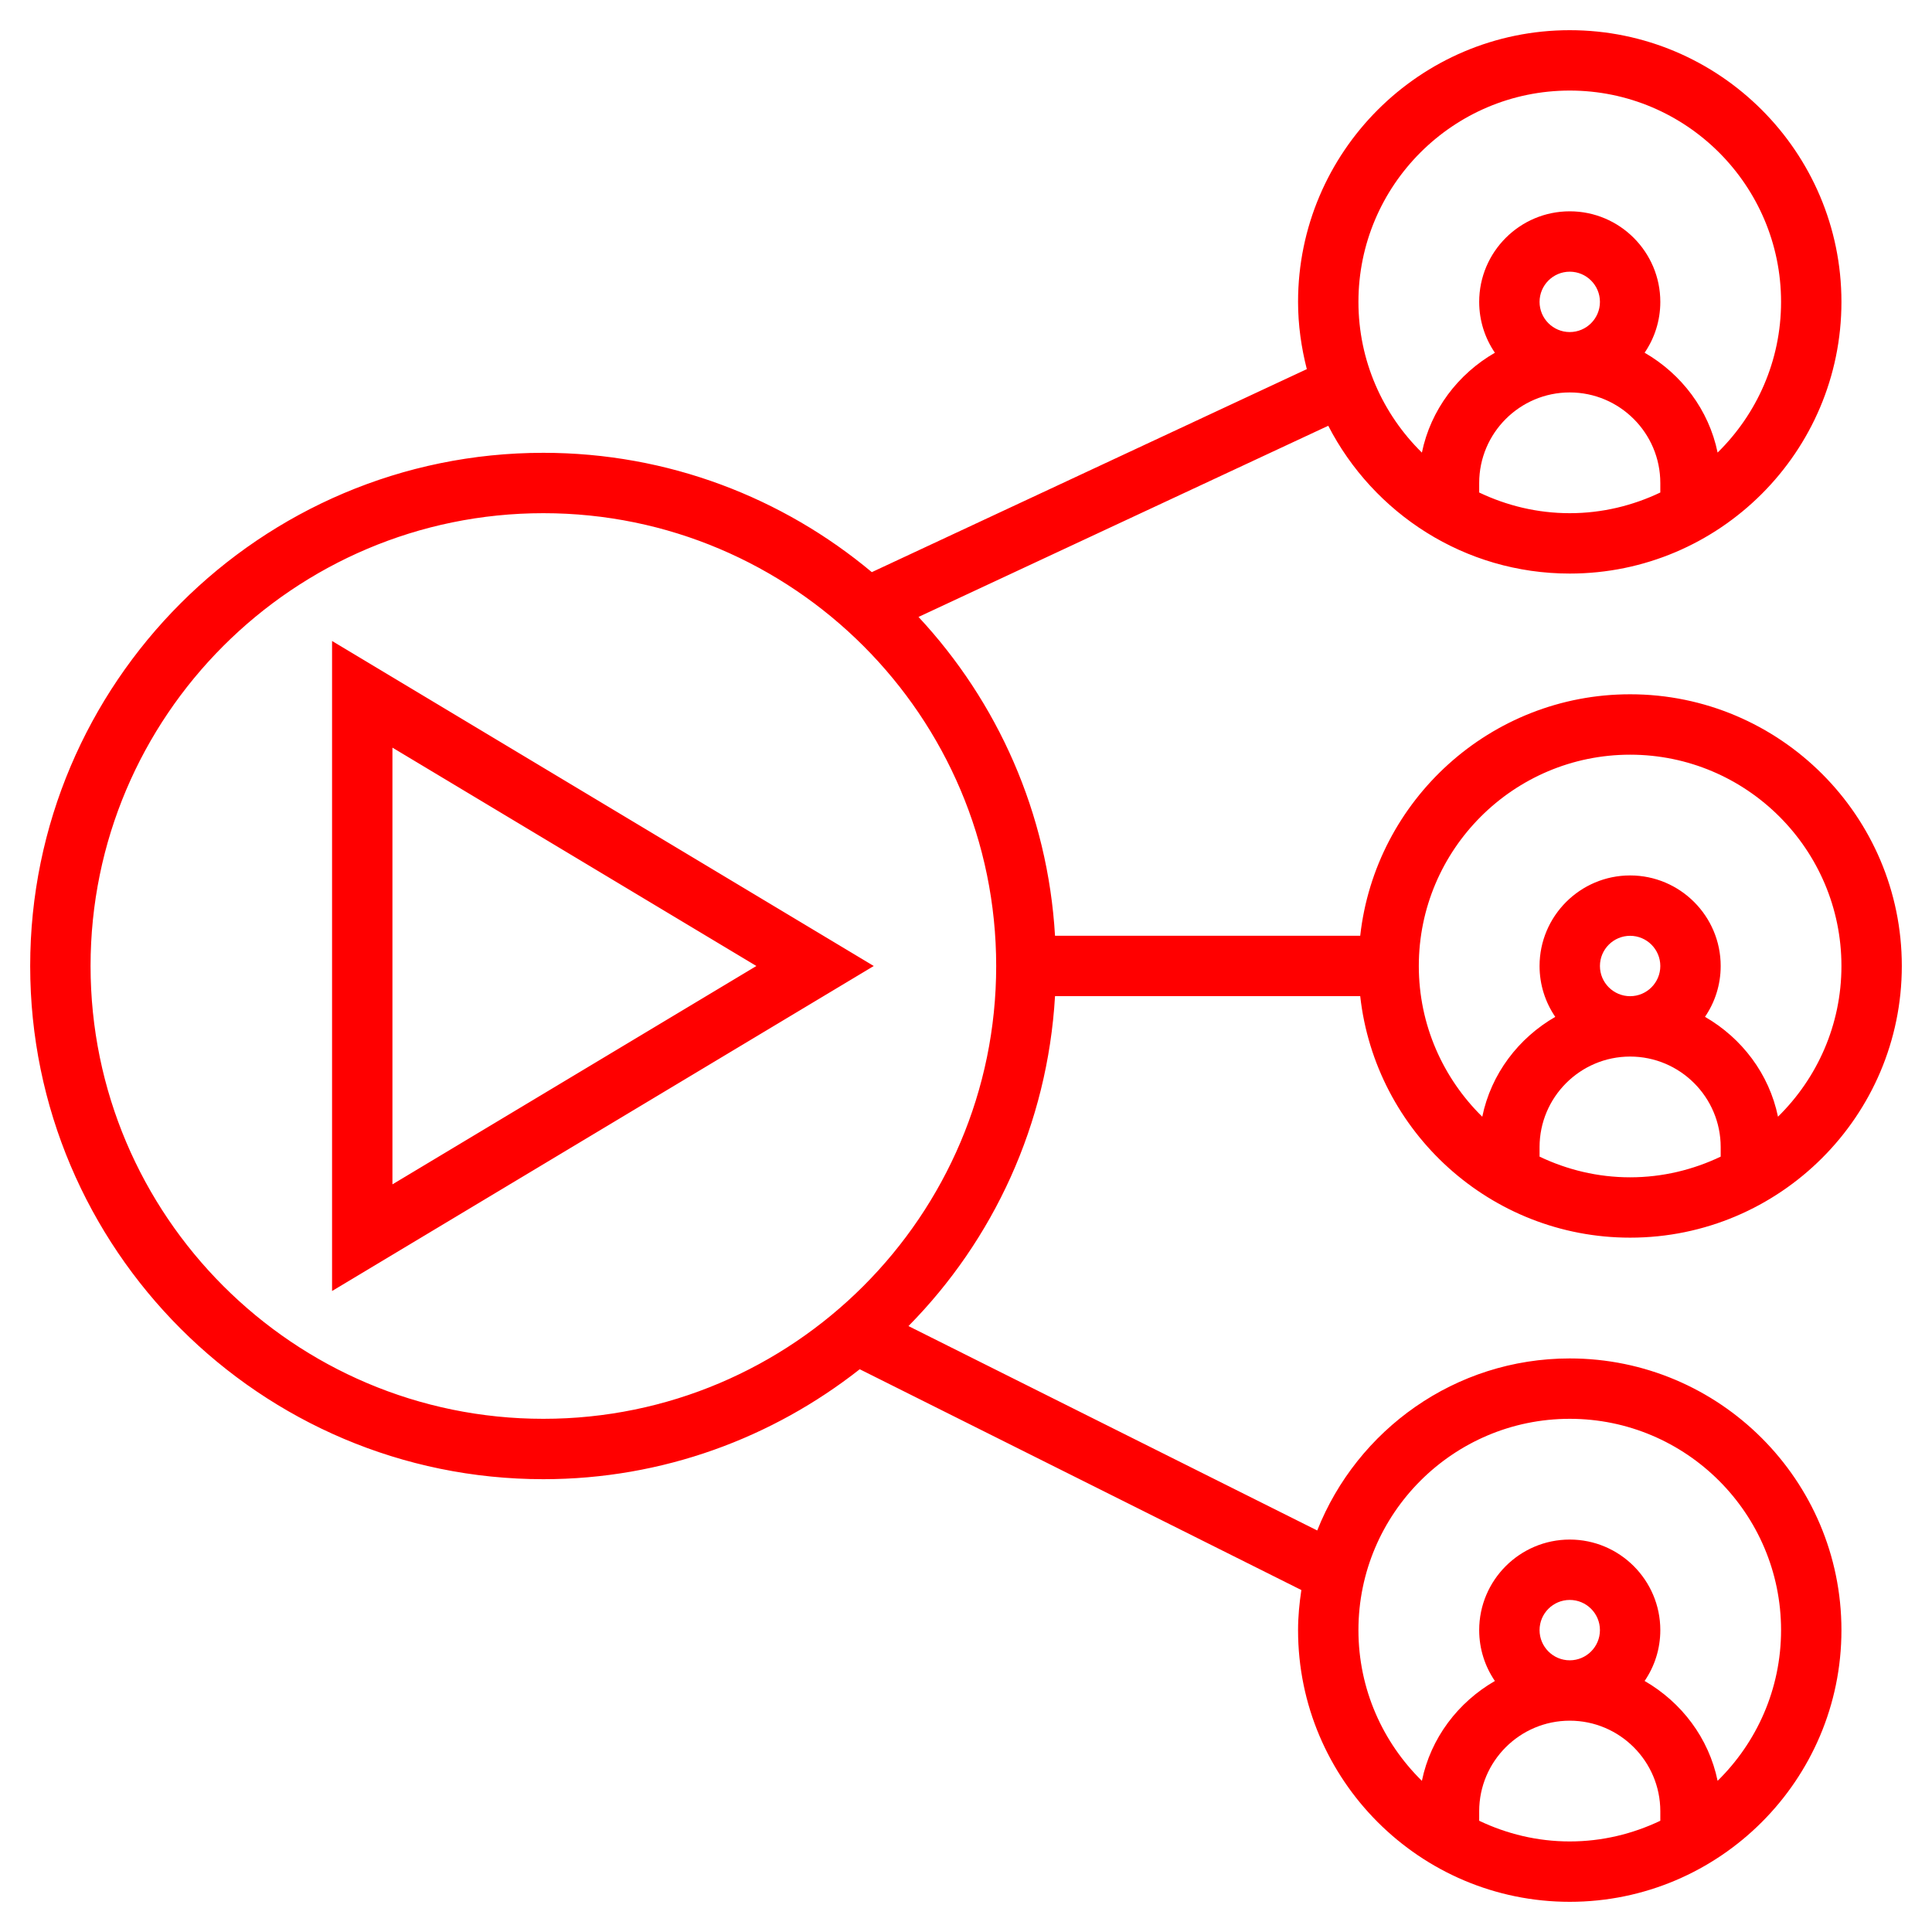
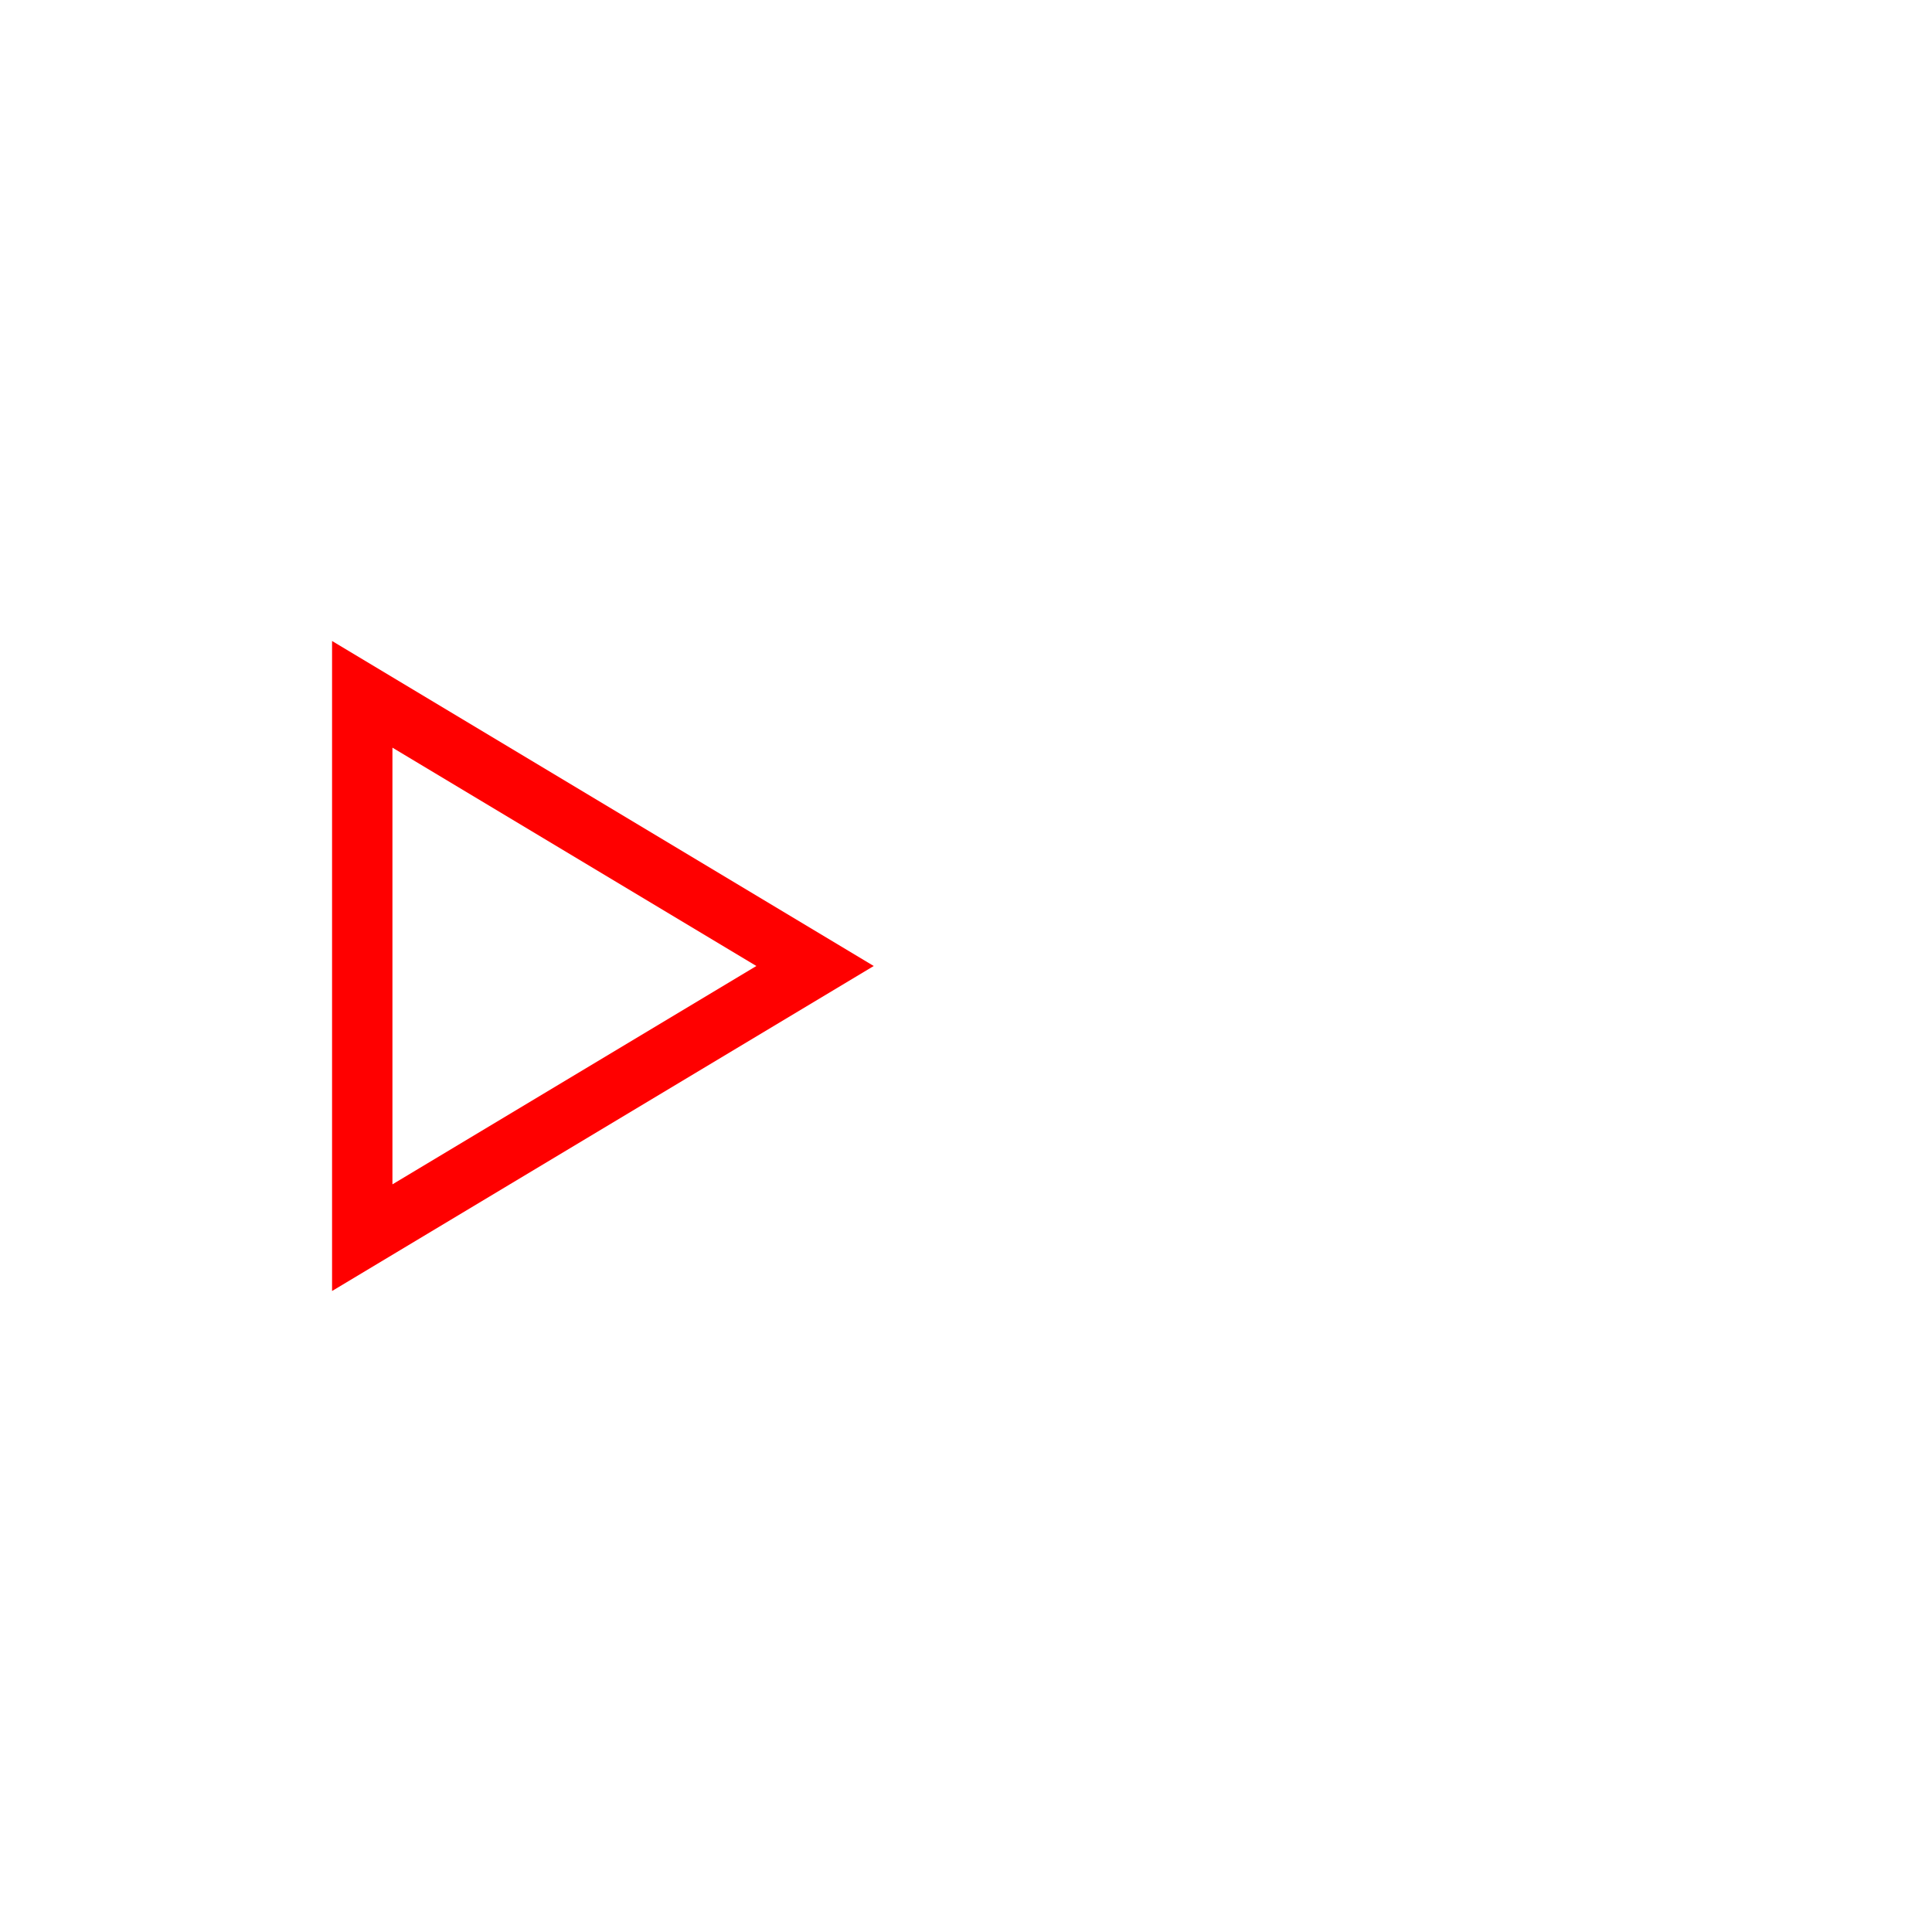
<svg xmlns="http://www.w3.org/2000/svg" id="_x33_0" height="512px" viewBox="0 0 64 64" width="512px">
-   <path d="m52 45c-3.797 0-7.045 2.367-8.365 5.699l-13.541-6.771c2.81-2.848 4.607-6.683 4.855-10.929h10.11c.5 4.493 4.317 8 8.941 8 4.962 0 9-4.037 9-9s-4.038-9-9-9c-4.624 0-8.442 3.507-8.941 8h-10.11c-.239-4.071-1.908-7.755-4.522-10.562l13.573-6.333c1.495 2.903 4.516 4.896 8 4.896 4.962 0 9-4.037 9-9s-4.038-9-9-9-9 4.037-9 9c0 .77.108 1.514.29 2.228l-14.41 6.725c-2.951-2.465-6.744-3.953-10.88-3.953-9.374 0-17 7.626-17 17s7.626 17 17 17c3.955 0 7.589-1.369 10.48-3.642l14.629 7.314c-.065.435-.109.876-.109 1.328 0 4.963 4.038 9 9 9s9-4.037 9-9-4.038-9-9-9zm-3-28.685v-.315c0-1.654 1.346-3 3-3s3 1.346 3 3v.315c-.911.434-1.925.685-3 .685s-2.089-.251-3-.685zm2-6.315c0-.552.449-1 1-1s1 .448 1 1-.449 1-1 1-1-.448-1-1zm1-7c3.86 0 7 3.141 7 7 0 1.954-.807 3.721-2.102 4.992-.292-1.42-1.199-2.604-2.418-3.308.328-.48.52-1.06.52-1.684 0-1.654-1.346-3-3-3s-3 1.346-3 3c0 .624.192 1.204.52 1.685-1.219.703-2.126 1.888-2.418 3.308-1.295-1.272-2.102-3.039-2.102-4.993 0-3.859 3.14-7 7-7zm-1 35.315v-.315c0-1.654 1.346-3 3-3s3 1.346 3 3v.315c-.911.434-1.925.685-3 .685s-2.089-.251-3-.685zm2-6.315c0-.552.449-1 1-1s1 .448 1 1-.449 1-1 1-1-.448-1-1zm1-7c3.86 0 7 3.141 7 7 0 1.954-.807 3.721-2.102 4.992-.292-1.42-1.199-2.604-2.418-3.308.328-.48.52-1.06.52-1.684 0-1.654-1.346-3-3-3s-3 1.346-3 3c0 .624.192 1.204.52 1.685-1.219.703-2.126 1.888-2.418 3.308-1.295-1.272-2.102-3.039-2.102-4.993 0-3.859 3.14-7 7-7zm-51 7c0-8.271 6.729-15 15-15s15 6.729 15 15-6.729 15-15 15-15-6.729-15-15zm46 28.315v-.315c0-1.654 1.346-3 3-3s3 1.346 3 3v.315c-.911.434-1.925.685-3 .685s-2.089-.251-3-.685zm2-6.315c0-.552.449-1 1-1s1 .448 1 1-.449 1-1 1-1-.448-1-1zm5.898 4.992c-.292-1.42-1.199-2.604-2.418-3.308.328-.48.52-1.06.52-1.684 0-1.654-1.346-3-3-3s-3 1.346-3 3c0 .624.192 1.204.52 1.685-1.219.703-2.126 1.888-2.418 3.308-1.295-1.272-2.102-3.039-2.102-4.993 0-3.859 3.14-7 7-7s7 3.141 7 7c0 1.954-.807 3.721-2.102 4.992z" fill="#FF0000" />
  <path d="m11 21.233v21.533l17.944-10.766zm2 3.534 12.056 7.233-12.056 7.233z" fill="#FF0000" />
</svg>